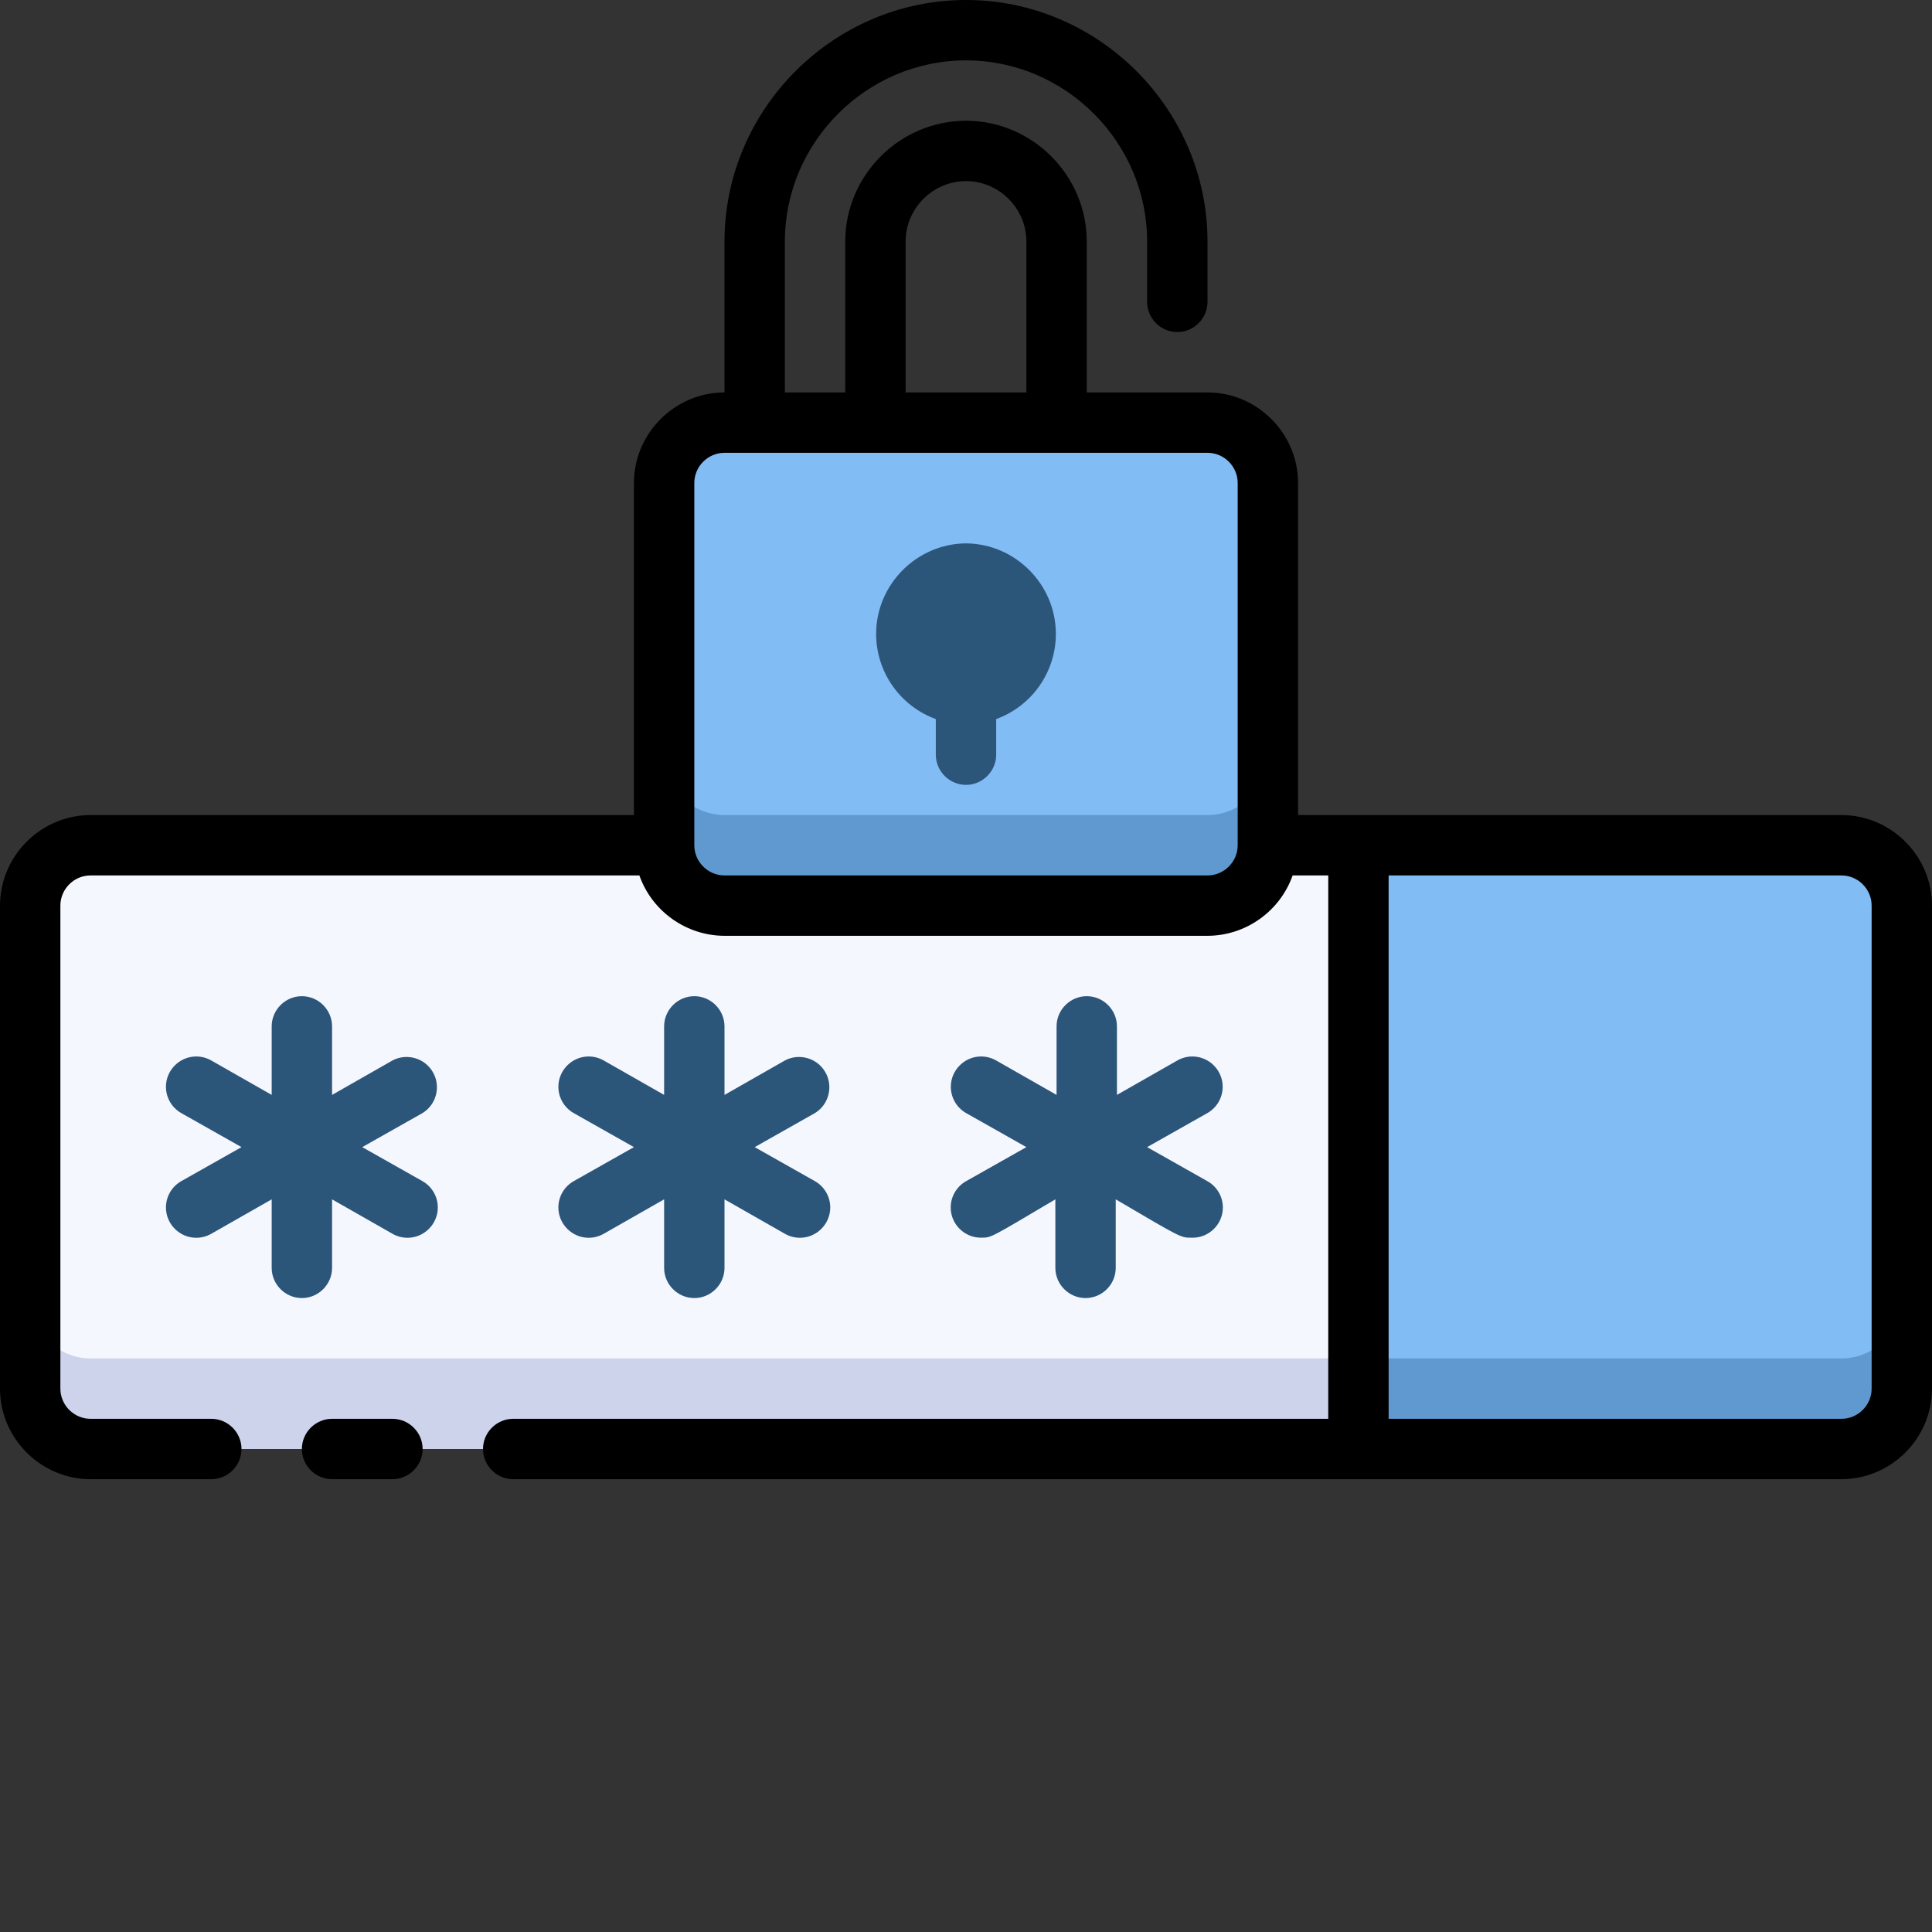
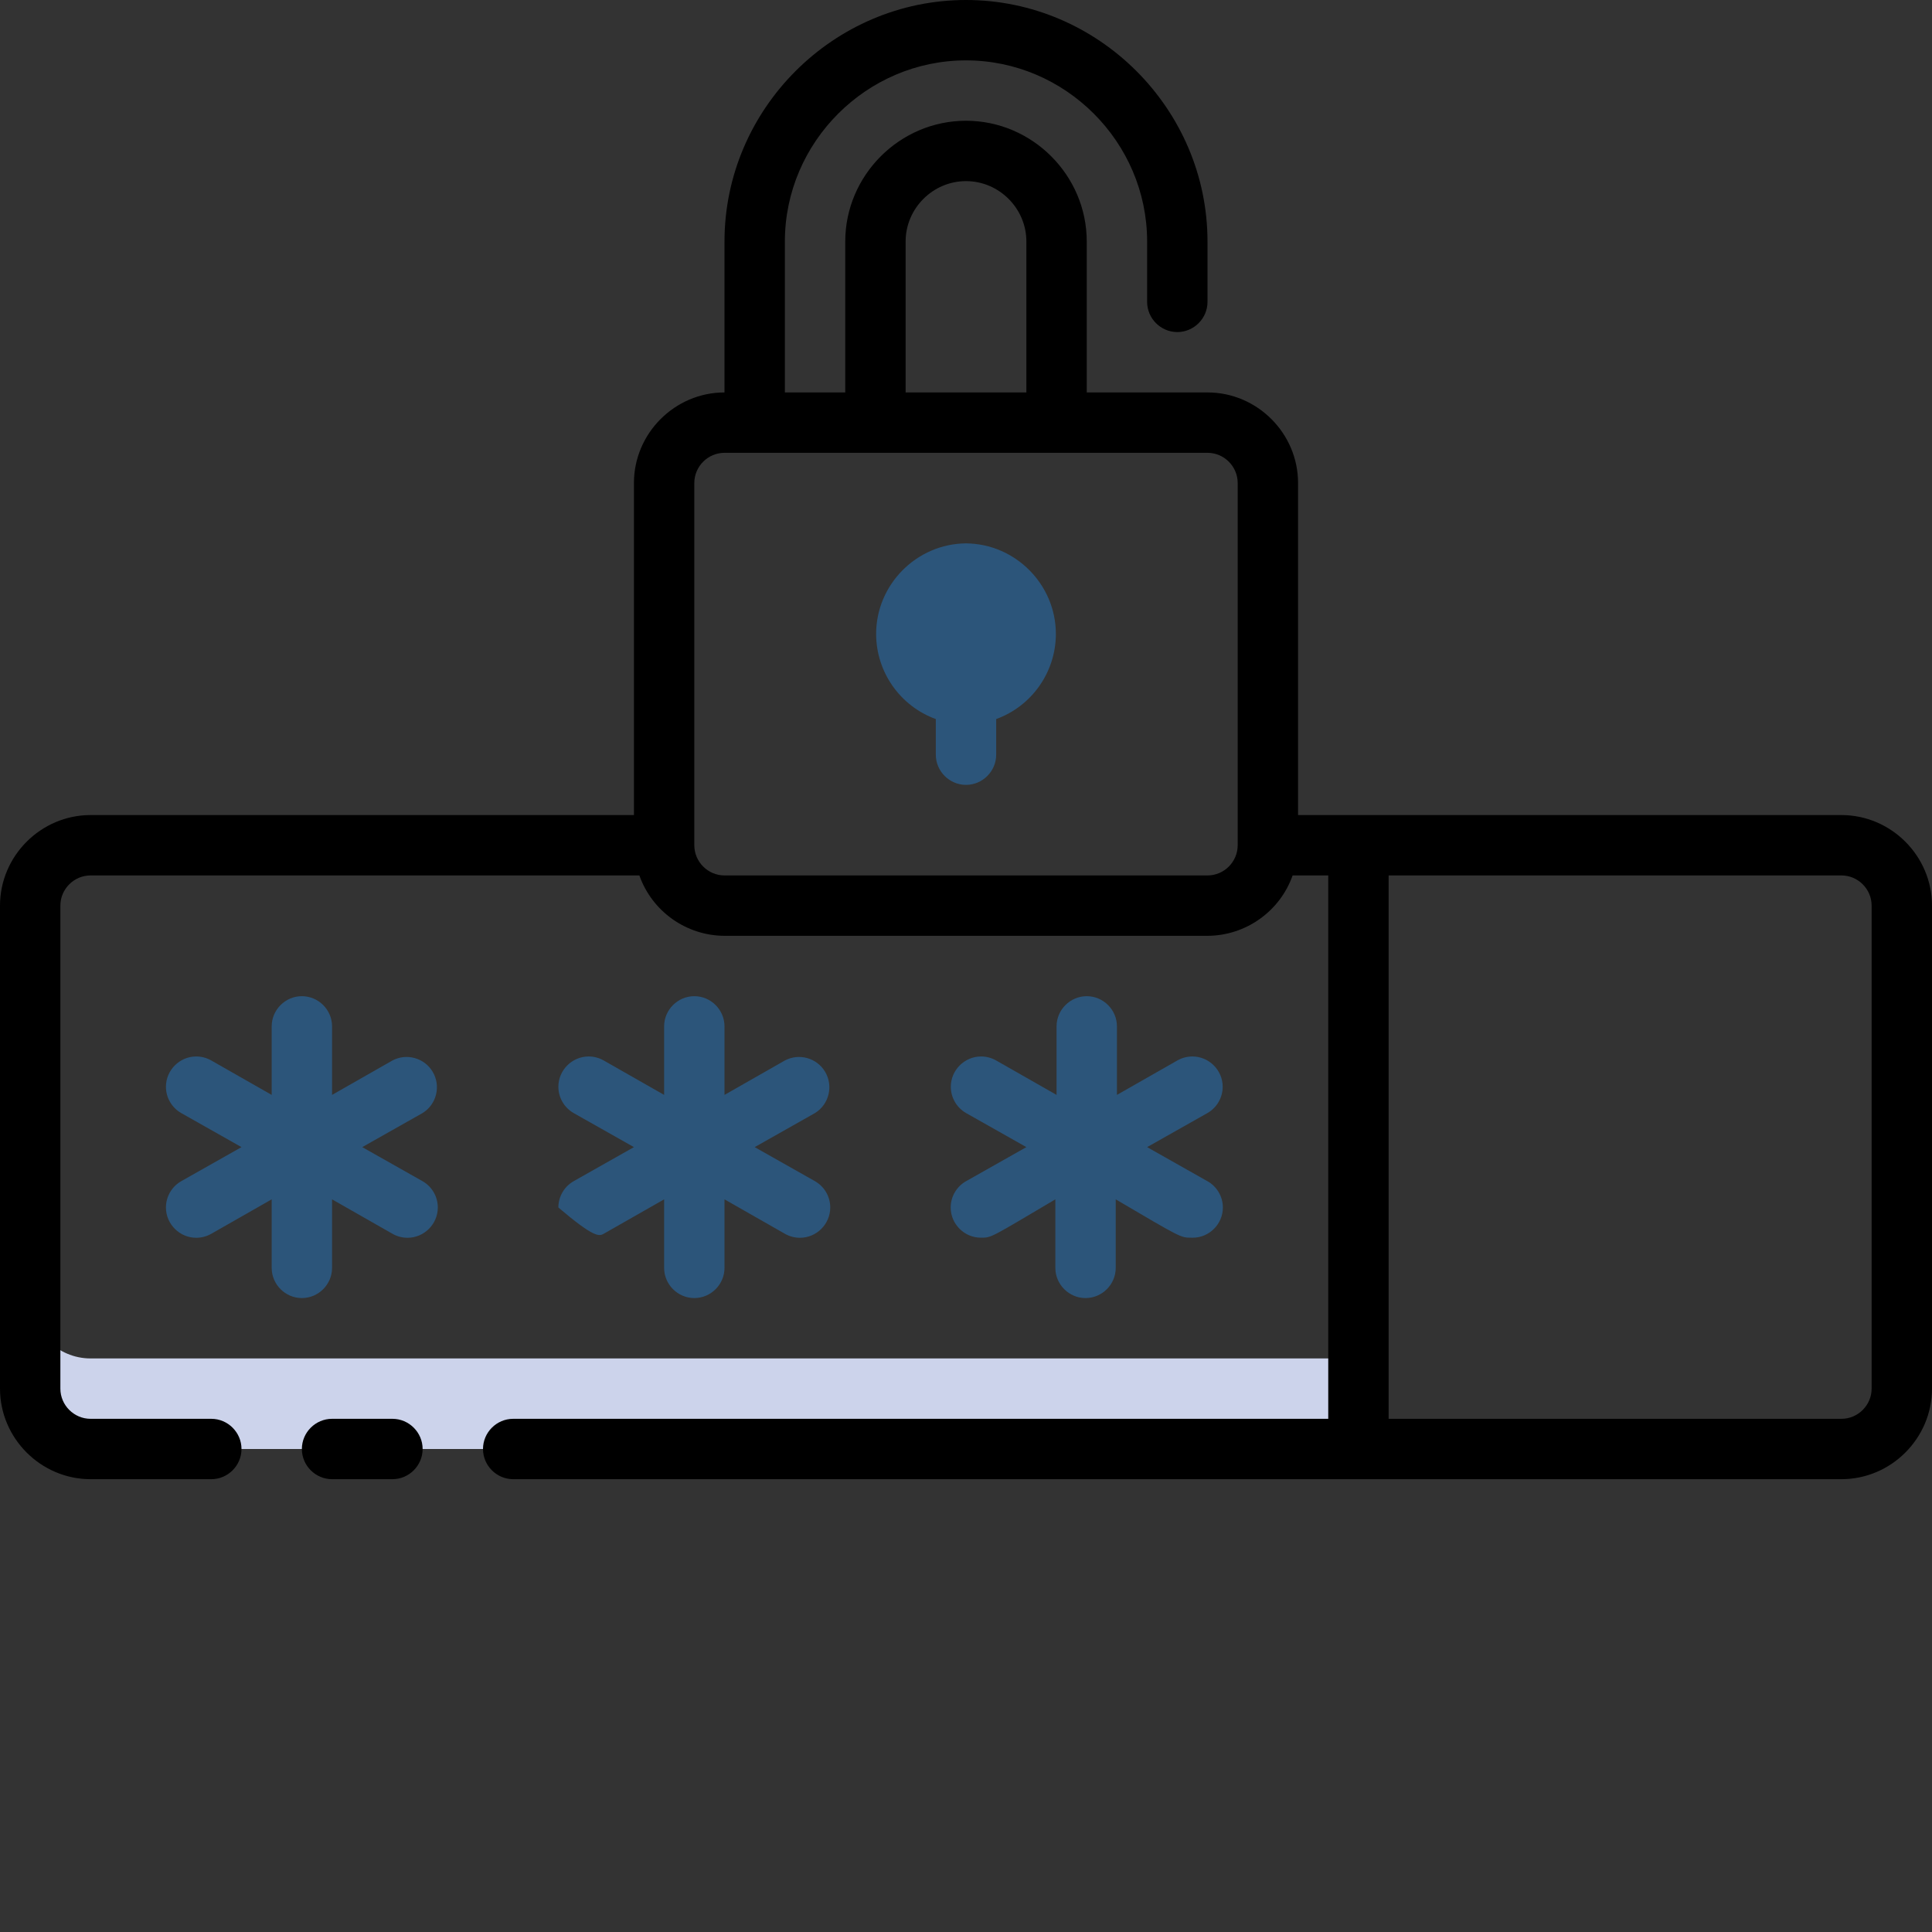
<svg xmlns="http://www.w3.org/2000/svg" width="100%" height="100%" viewBox="0 0 64 64" version="1.1" style="fill-rule:evenodd;clip-rule:evenodd;stroke-linejoin:round;stroke-miterlimit:2;">
  <rect x="0" y="0" width="64" height="64" fill="#333333" stroke="none" />
  <g id="_5._Password">
    <g transform="matrix(1,0,0,1,0,-1)">
-       <path d="M3,29L45,29L45,49L3,49C1.903,49 1,48.097 1,47L1,31C1,29.903 1.903,29 3,29Z" style="fill:rgb(245,247,255);fill-rule:nonzero;" />
-     </g>
+       </g>
    <g transform="matrix(1,0,0,1,0,-1)">
      <path d="M1,44L1,47C1,48.097 1.903,49 3,49L45,49L45,46L3,46C1.903,46 1,45.097 1,44Z" style="fill:rgb(204,211,235);fill-rule:nonzero;" />
    </g>
    <g transform="matrix(1,0,0,1,0,-1)">
-       <path d="M42,17L42,29C42,30.104 41.104,31 40,31L24,31C22.896,31 22,30.104 22,29L22,17C22,15.896 22.896,15 24,15L40,15C41.104,15 42,15.896 42,17Z" style="fill:rgb(130,188,244);" />
-     </g>
+       </g>
    <g transform="matrix(1,0,0,1,0,-1)">
-       <path d="M40,28L24,28C22.903,28 22,27.097 22,26L22,29C22,30.097 22.903,31 24,31L40,31C41.097,31 42,30.097 42,29L42,26C42,27.097 41.097,28 40,28Z" style="fill:rgb(96,153,207);fill-rule:nonzero;" />
-     </g>
+       </g>
    <g transform="matrix(1,0,0,1,0,-1)">
      <path d="M32,19C30.363,19.013 29.023,20.363 29.023,22C29.023,23.259 29.816,24.39 31,24.82L31,26C31,26.549 31.451,27 32,27C32.549,27 33,26.549 33,26L33,24.82C34.184,24.39 34.977,23.259 34.977,22C34.977,20.363 33.637,19.013 32,19Z" style="fill:rgb(44,85,122);fill-rule:nonzero;" />
    </g>
    <g transform="matrix(1,0,0,1,0,-1)">
-       <path d="M45,29L61,29C62.097,29 63,29.903 63,31L63,47C63,48.097 62.097,49 61,49L45,49L45,29Z" style="fill:rgb(130,188,244);fill-rule:nonzero;" />
-     </g>
+       </g>
    <g transform="matrix(1,0,0,1,0,-1)">
-       <path d="M61,46L45,46L45,49L61,49C62.097,49 63,48.097 63,47L63,44C63,45.097 62.097,46 61,46Z" style="fill:rgb(96,153,207);fill-rule:nonzero;" />
-     </g>
+       </g>
    <g transform="matrix(1,0,0,1,0,-1)">
      <path d="M13,48L11,48C10.451,48 10,48.451 10,49C10,49.549 10.451,50 11,50L13,50C13.549,50 14,49.549 14,49C14,48.451 13.549,48 13,48Z" style="fill-rule:nonzero;" />
    </g>
    <g transform="matrix(1,0,0,1,0,-1)">
      <path d="M61,28L43,28L43,17C43,15.354 41.646,14 40,14L36,14L36,9C36,6.806 34.194,5 32,5C29.806,5 28,6.806 28,9L28,14L26,14L26,9C26,5.708 28.708,3 32,3C35.292,3 38,5.708 38,9L38,11C38,11.549 38.451,12 39,12C39.549,12 40,11.549 40,11L40,9C40,4.611 36.389,1 32,1C27.611,1 24,4.611 24,9L24,14C22.354,14 21,15.354 21,17L21,28L3,28C1.354,28 -0,29.354 0,31L0,47C0,48.646 1.354,50 3,50L7,50C7.549,50 8,49.549 8,49C8,48.451 7.549,48 7,48L3,48C2.451,48 2,47.549 2,47L2,31C2,30.451 2.451,30 3,30L21.18,30C21.602,31.193 22.735,31.996 24,32L40,32C41.265,31.996 42.398,31.193 42.82,30L44,30L44,48L17,48C16.451,48 16,48.451 16,49C16,49.549 16.451,50 17,50L61,50C62.646,50 64,48.646 64,47L64,31C64,29.354 62.646,28 61,28ZM30,9C30,7.903 30.903,7 32,7C33.097,7 34,7.903 34,9L34,14L30,14L30,9ZM40,30L24,30C23.451,30 23,29.549 23,29L23,17C23,16.451 23.451,16 24,16L40,16C40.549,16 41,16.451 41,17L41,29C41,29.549 40.549,30 40,30ZM62,47C62,47.549 61.549,48 61,48L46,48L46,30L61,30C61.549,30 62,30.451 62,31L62,47Z" style="fill-rule:nonzero;" />
    </g>
    <g transform="matrix(1,0,0,1,0,-1)">
      <path d="M14.33,36.5C14.058,36.044 13.468,35.88 13,36.13L11,37.27L11,35C11,34.451 10.549,34 10,34C9.451,34 9,34.451 9,35L9,37.27L7,36.13C6.848,36.043 6.675,35.997 6.5,35.997C5.95,35.997 5.497,36.45 5.497,37C5.497,37.359 5.689,37.691 6,37.87L8,39L6,40.13C5.689,40.309 5.497,40.641 5.497,41C5.497,41.55 5.95,42.003 6.5,42.003C6.675,42.003 6.848,41.957 7,41.87L9,40.73L9,43C9,43.549 9.451,44 10,44C10.549,44 11,43.549 11,43L11,40.73L13,41.87C13.152,41.957 13.325,42.003 13.5,42.003C14.05,42.003 14.503,41.55 14.503,41C14.503,40.641 14.311,40.309 14,40.13L12,39L14,37.87C14.465,37.583 14.613,36.967 14.33,36.5Z" style="fill:rgb(44,85,122);fill-rule:nonzero;" />
    </g>
    <g transform="matrix(1,0,0,1,0,-1)">
-       <path d="M27.33,36.5C27.058,36.044 26.468,35.88 26,36.13L24,37.27L24,35C24,34.451 23.549,34 23,34C22.451,34 22,34.451 22,35L22,37.27L20,36.13C19.848,36.043 19.675,35.997 19.5,35.997C18.95,35.997 18.497,36.45 18.497,37C18.497,37.359 18.689,37.691 19,37.87L21,39L19,40.13C18.689,40.309 18.497,40.641 18.497,41C18.497,41.55 18.95,42.003 19.5,42.003C19.675,42.003 19.848,41.957 20,41.87L22,40.73L22,43C22,43.549 22.451,44 23,44C23.549,44 24,43.549 24,43L24,40.73L26,41.87C26.152,41.957 26.325,42.003 26.5,42.003C27.05,42.003 27.503,41.55 27.503,41C27.503,40.641 27.311,40.309 27,40.13L25,39L27,37.87C27.465,37.583 27.613,36.967 27.33,36.5Z" style="fill:rgb(44,85,122);fill-rule:nonzero;" />
+       <path d="M27.33,36.5C27.058,36.044 26.468,35.88 26,36.13L24,37.27L24,35C24,34.451 23.549,34 23,34C22.451,34 22,34.451 22,35L22,37.27L20,36.13C19.848,36.043 19.675,35.997 19.5,35.997C18.95,35.997 18.497,36.45 18.497,37C18.497,37.359 18.689,37.691 19,37.87L21,39L19,40.13C18.689,40.309 18.497,40.641 18.497,41C19.675,42.003 19.848,41.957 20,41.87L22,40.73L22,43C22,43.549 22.451,44 23,44C23.549,44 24,43.549 24,43L24,40.73L26,41.87C26.152,41.957 26.325,42.003 26.5,42.003C27.05,42.003 27.503,41.55 27.503,41C27.503,40.641 27.311,40.309 27,40.13L25,39L27,37.87C27.465,37.583 27.613,36.967 27.33,36.5Z" style="fill:rgb(44,85,122);fill-rule:nonzero;" />
    </g>
    <g transform="matrix(1,0,0,1,0,-1)">
      <path d="M40,40.13L38,39L40,37.87C40.311,37.691 40.503,37.359 40.503,37C40.503,36.45 40.05,35.997 39.5,35.997C39.325,35.997 39.152,36.043 39,36.13L37,37.27L37,35C37,34.451 36.549,34 36,34C35.451,34 35,34.451 35,35L35,37.27L33,36.13C32.848,36.043 32.675,35.997 32.5,35.997C31.95,35.997 31.497,36.45 31.497,37C31.497,37.359 31.689,37.691 32,37.87L34,39L32,40.13C31.687,40.307 31.493,40.64 31.493,41C31.493,41.549 31.944,42 32.493,42C32.495,42 32.498,42 32.5,42C32.85,42 32.81,42 34.96,40.73L34.96,43C34.96,43.549 35.411,44 35.96,44C36.509,44 36.96,43.549 36.96,43L36.96,40.73C39.12,42 39.11,42 39.46,42C39.476,42.001 39.493,42.001 39.509,42.001C40.058,42.001 40.509,41.55 40.509,41.001C40.509,40.641 40.314,40.307 40,40.13Z" style="fill:rgb(44,85,122);fill-rule:nonzero;" />
    </g>
  </g>
</svg>